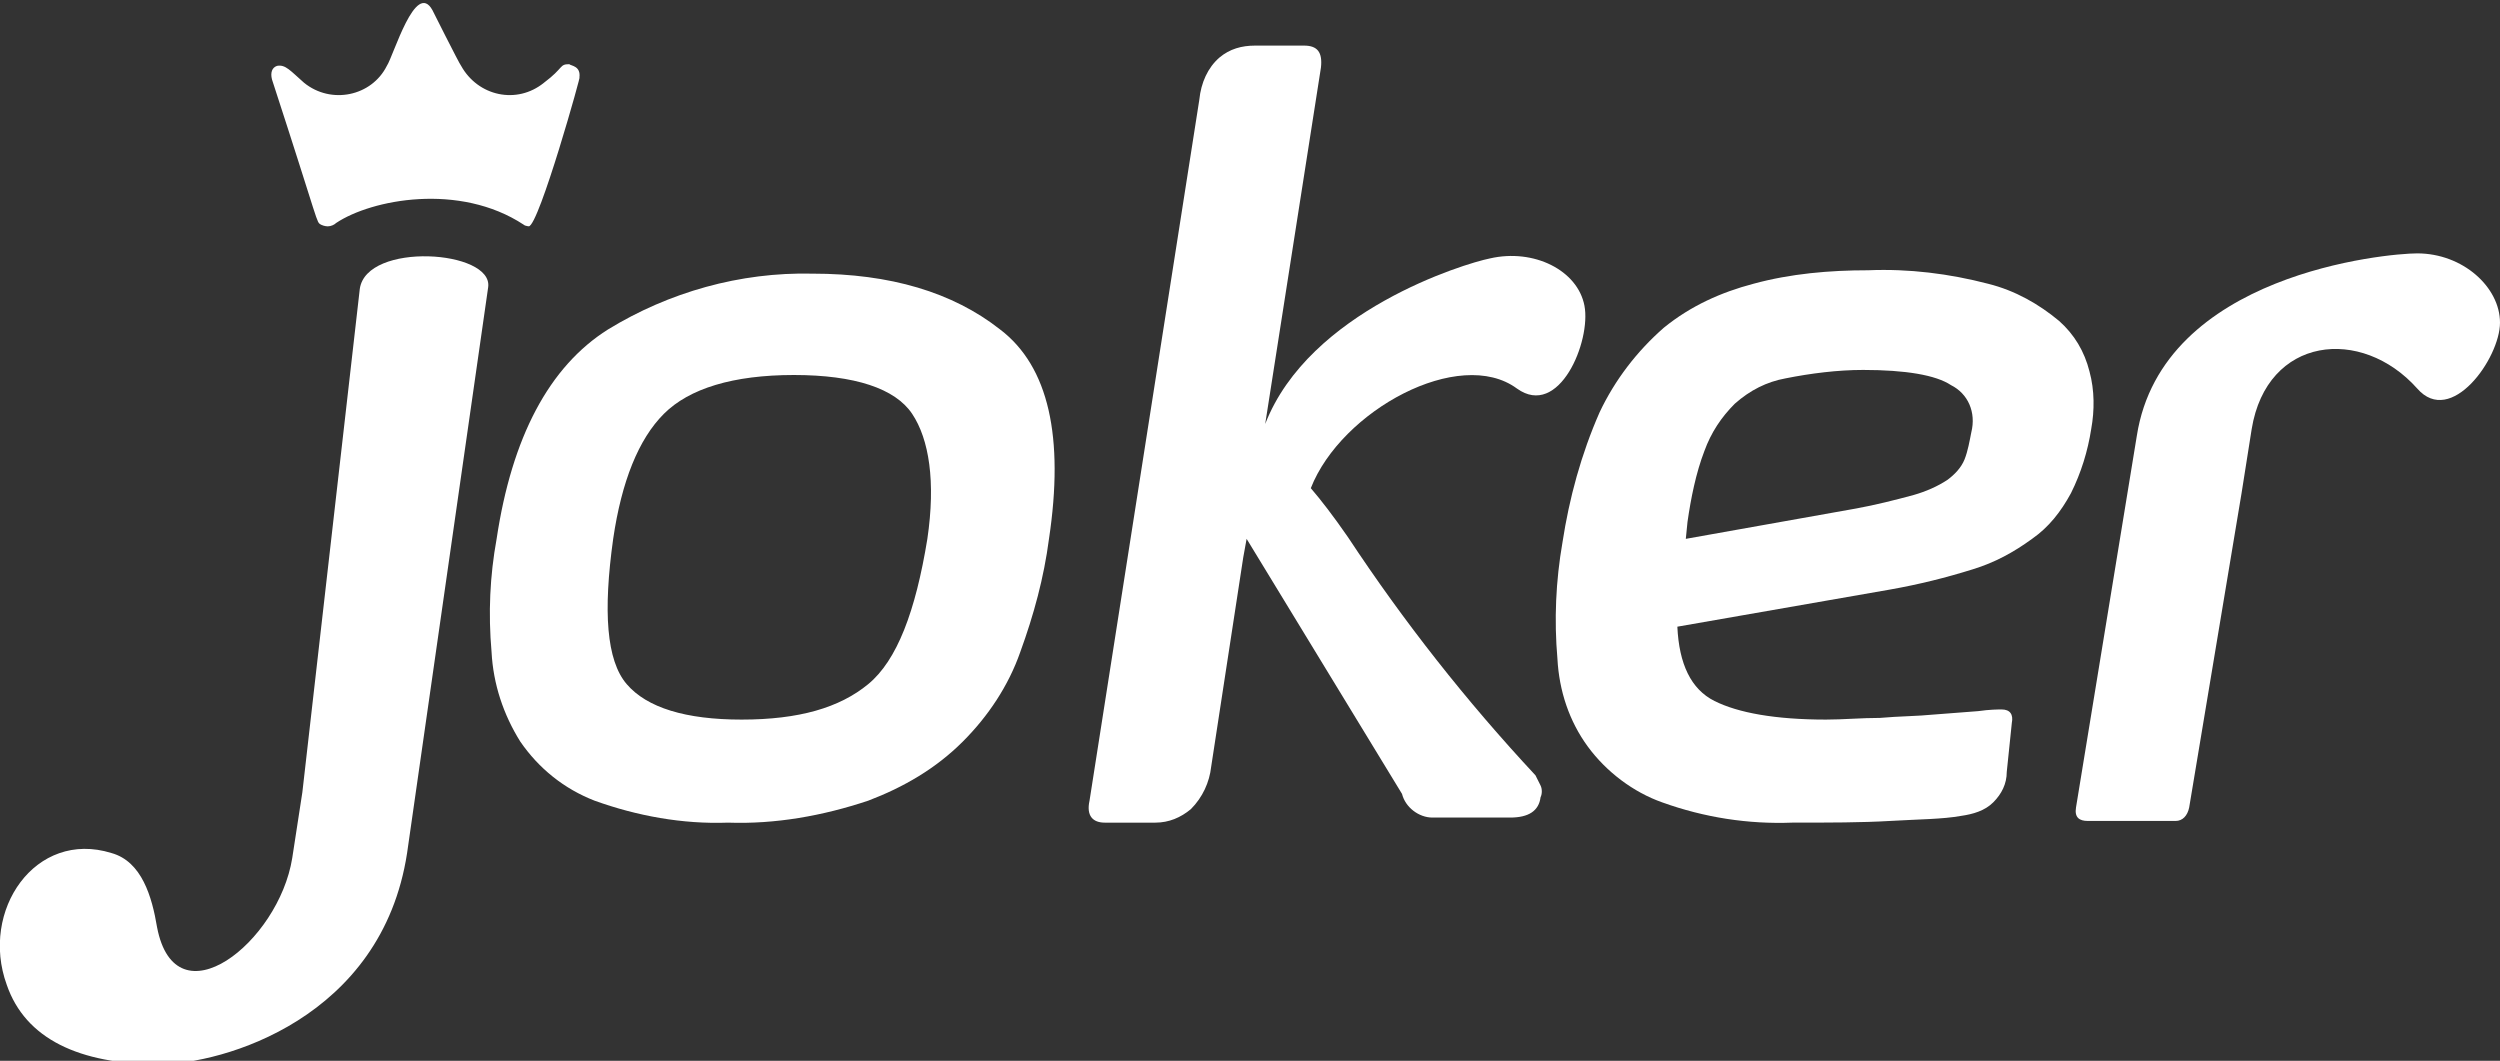
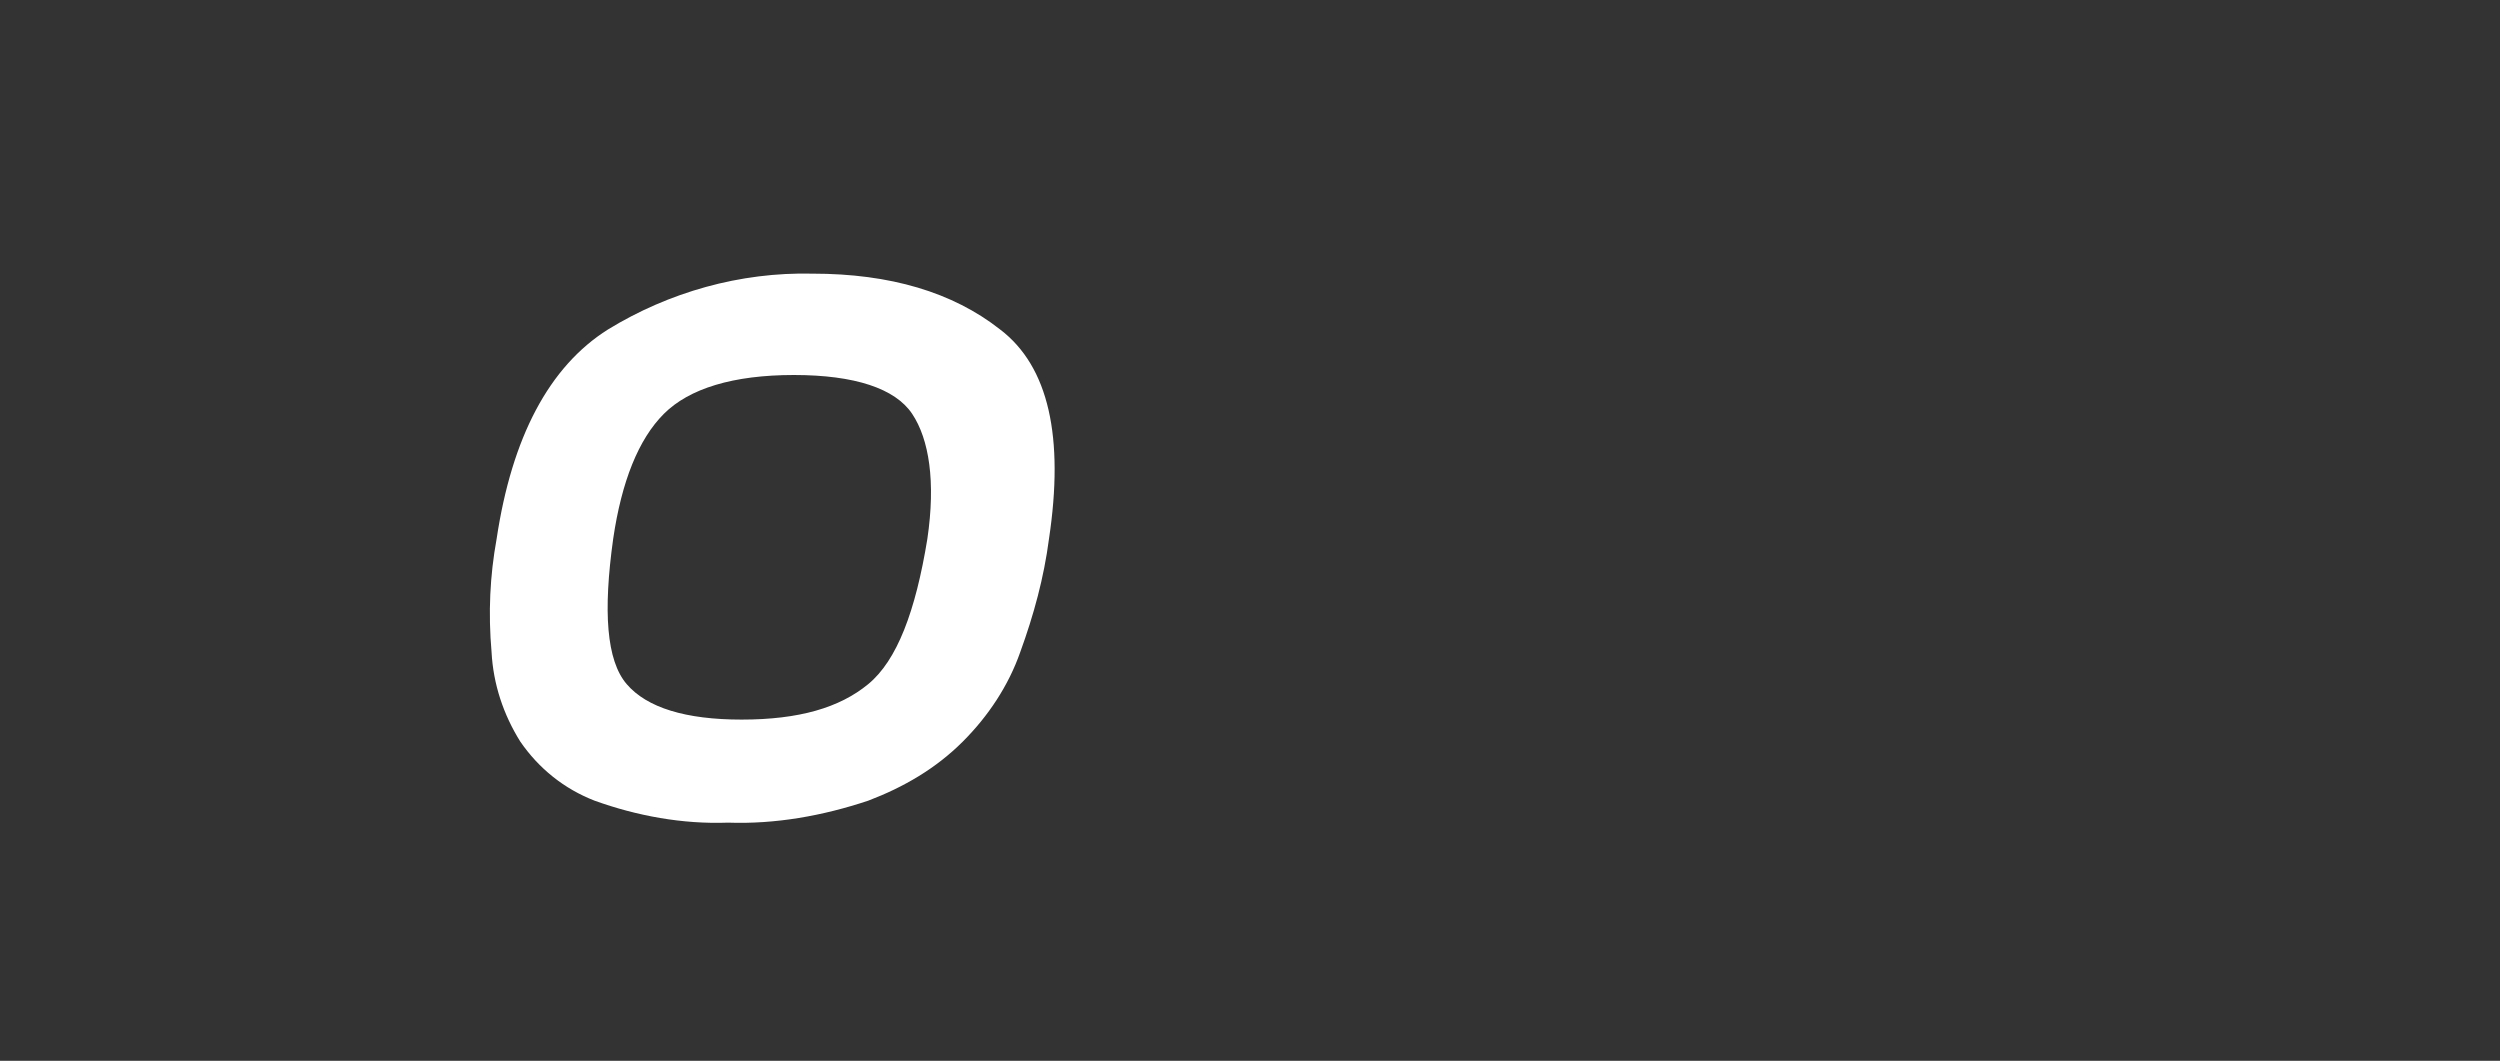
<svg xmlns="http://www.w3.org/2000/svg" version="1.1" id="Layer_1" x="0px" y="0px" viewBox="0 0 148 62.8" style="enable-background:new 0 0 148 62.8;" xml:space="preserve">
  <rect x="0" y="0" width="148" height="62.8" fill="#333333" stroke="none" />
  <style type="text/css">
	.st0{fill:#FFFFFF;}
</style>
  <title>Asset 10</title>
  <g id="Layer_2_1_">
    <g id="Layer_1-2">
-       <path class="st0" d="M21.3,17.1l-3.4,29.8l-0.6,3.9c-0.8,5-6.9,9.8-8,4.1c-0.3-1.8-0.9-3.9-2.7-4.4c-4.5-1.4-7.8,3.4-6.2,7.8    c1.1,3.2,4.3,4.7,9,4.7c3.8,0,13.2-2.7,14.7-12.5L28.9,17C29.2,14.8,21.7,14.3,21.3,17.1z" />
      <path class="st0" d="M59.2,19.5c-2.8-2.2-6.5-3.3-11.1-3.3c-4.3-0.1-8.5,1.1-12.1,3.3c-3.5,2.2-5.7,6.4-6.6,12.4    c-0.4,2.2-0.5,4.4-0.3,6.7c0.1,1.9,0.7,3.7,1.7,5.3c1.1,1.6,2.6,2.8,4.4,3.5c2.5,0.9,5.2,1.4,7.9,1.3c2.8,0.1,5.6-0.4,8.3-1.3    c2.1-0.8,4-1.9,5.6-3.5c1.5-1.5,2.7-3.3,3.4-5.3c0.8-2.2,1.4-4.4,1.7-6.7C63,25.9,62.1,21.7,59.2,19.5z M54.9,31.9    c-0.7,4.3-1.8,7.2-3.5,8.6s-4.1,2.1-7.5,2.1c-3.3,0-5.6-0.7-6.8-2.1c-1.2-1.4-1.4-4.3-0.8-8.6c0.5-3.4,1.5-5.9,3-7.4    s4.1-2.3,7.7-2.3s6,0.8,7,2.3S55.4,28.5,54.9,31.9z" />
-       <path class="st0" d="M123.7,22c-0.3-1.2-0.9-2.2-1.8-3c-1.2-1-2.6-1.8-4.2-2.2c-2.3-0.6-4.7-0.9-7.1-0.8c-2.3,0-4.6,0.2-6.8,0.8    c-1.9,0.5-3.7,1.3-5.3,2.6c-1.6,1.4-2.9,3.1-3.8,5c-1.1,2.5-1.8,5.1-2.2,7.7c-0.4,2.3-0.5,4.6-0.3,6.9c0.1,1.9,0.7,3.7,1.8,5.2    c1.1,1.5,2.7,2.7,4.4,3.3c2.5,0.9,5.1,1.3,7.7,1.2c2.2,0,4.1,0,5.8-0.1s3.1-0.1,4.2-0.3c0.7-0.1,1.4-0.3,1.9-0.8    c0.5-0.5,0.8-1.1,0.8-1.8l0.3-2.9c0.1-0.5-0.1-0.8-0.6-0.8c-0.2,0-0.7,0-1.4,0.1l-2.6,0.2c-1,0.1-2.1,0.1-3.2,0.2    c-1.1,0-2.2,0.1-3.2,0.1c-3,0-5.2-0.4-6.6-1.1s-2.1-2.2-2.2-4.4l12.6-2.2c1.7-0.3,3.3-0.7,4.9-1.2c1.3-0.4,2.4-1,3.5-1.8    c1-0.7,1.7-1.6,2.3-2.7c0.6-1.2,1-2.5,1.2-3.8C124,24.3,124,23.1,123.7,22z M116.7,25.6c-0.1,0.5-0.2,1.1-0.4,1.6    c-0.2,0.5-0.6,0.9-1,1.2c-0.6,0.4-1.3,0.7-2,0.9c-1.1,0.3-2.3,0.6-3.4,0.8l-10.1,1.8l0.1-1c0.2-1.4,0.5-2.9,1-4.2    c0.4-1.1,1-2,1.8-2.8c0.9-0.8,1.9-1.3,3-1.5c1.5-0.3,3.1-0.5,4.6-0.5c2.5,0,4.3,0.3,5.2,0.9C116.5,23.3,117,24.4,116.7,25.6    L116.7,25.6z" />
-       <path class="st0" d="M143.1,15c-1.8,0-15.1,1.2-16.6,10.8l-3.6,22c-0.1,0.6,0.2,0.8,0.7,0.8h5.2c0.4,0,0.7-0.3,0.8-0.8l3.1-18.6    l0.6-3.8c0.9-5.5,6.5-6.1,9.8-2.4c2,2.3,4.9-1.8,4.9-3.9S145.8,15,143.1,15z" />
-       <path class="st0" d="M90.9,45.9c-4.1-4.4-7.8-9.1-11.1-14.1c-0.9-1.3-1.6-2.2-2.2-2.9c1.8-4.6,8.8-8.4,12.2-5.9    c2.5,1.8,4.4-2.8,4-4.9s-3-3.4-5.6-2.8c-1.5,0.3-10.7,3.1-13.3,9.8l3.3-21.1c0.1-0.9-0.2-1.3-1-1.3h-2.9c-0.8,0-1.5,0.2-2.1,0.7    C71.5,4,71.1,4.9,71,5.9l-6.5,41.5c-0.2,0.9,0.2,1.3,0.9,1.3h3c0.8,0,1.5-0.3,2.1-0.8c0.7-0.7,1.1-1.6,1.2-2.5L73.6,33l0.2-1.1    L83,47c0.2,0.8,1,1.4,1.8,1.4h4.6c1.1,0,1.7-0.4,1.8-1.2c0.1-0.2,0.1-0.5,0-0.7C91.1,46.3,91,46.1,90.9,45.9z" />
    </g>
  </g>
-   <path class="st0" d="M19,13.3c0.2,0.1,0.4,0.1,0.4,0.1c0.2,0,0.4-0.1,0.5-0.2c2.1-1.4,7.3-2.4,11.1,0.1c0.1,0.1,0.4,0.1,0.3,0.1  c0.6,0,3.2-9.3,3-8.8c0.1-0.7-0.5-0.7-0.6-0.8c-0.6,0-0.3,0.2-1.5,1.1c-1.6,1.3-3.9,0.8-4.9-1c-0.1-0.1-1.8-3.5-1.7-3.3  c-1-1.8-2.3,2.7-2.7,3.3c-0.9,1.8-3.3,2.3-4.9,1c-0.8-0.7-1.1-1.1-1.6-1C16.1,4,16,4.3,16.1,4.7C19,13.6,18.7,13.1,19,13.3z" />
</svg>